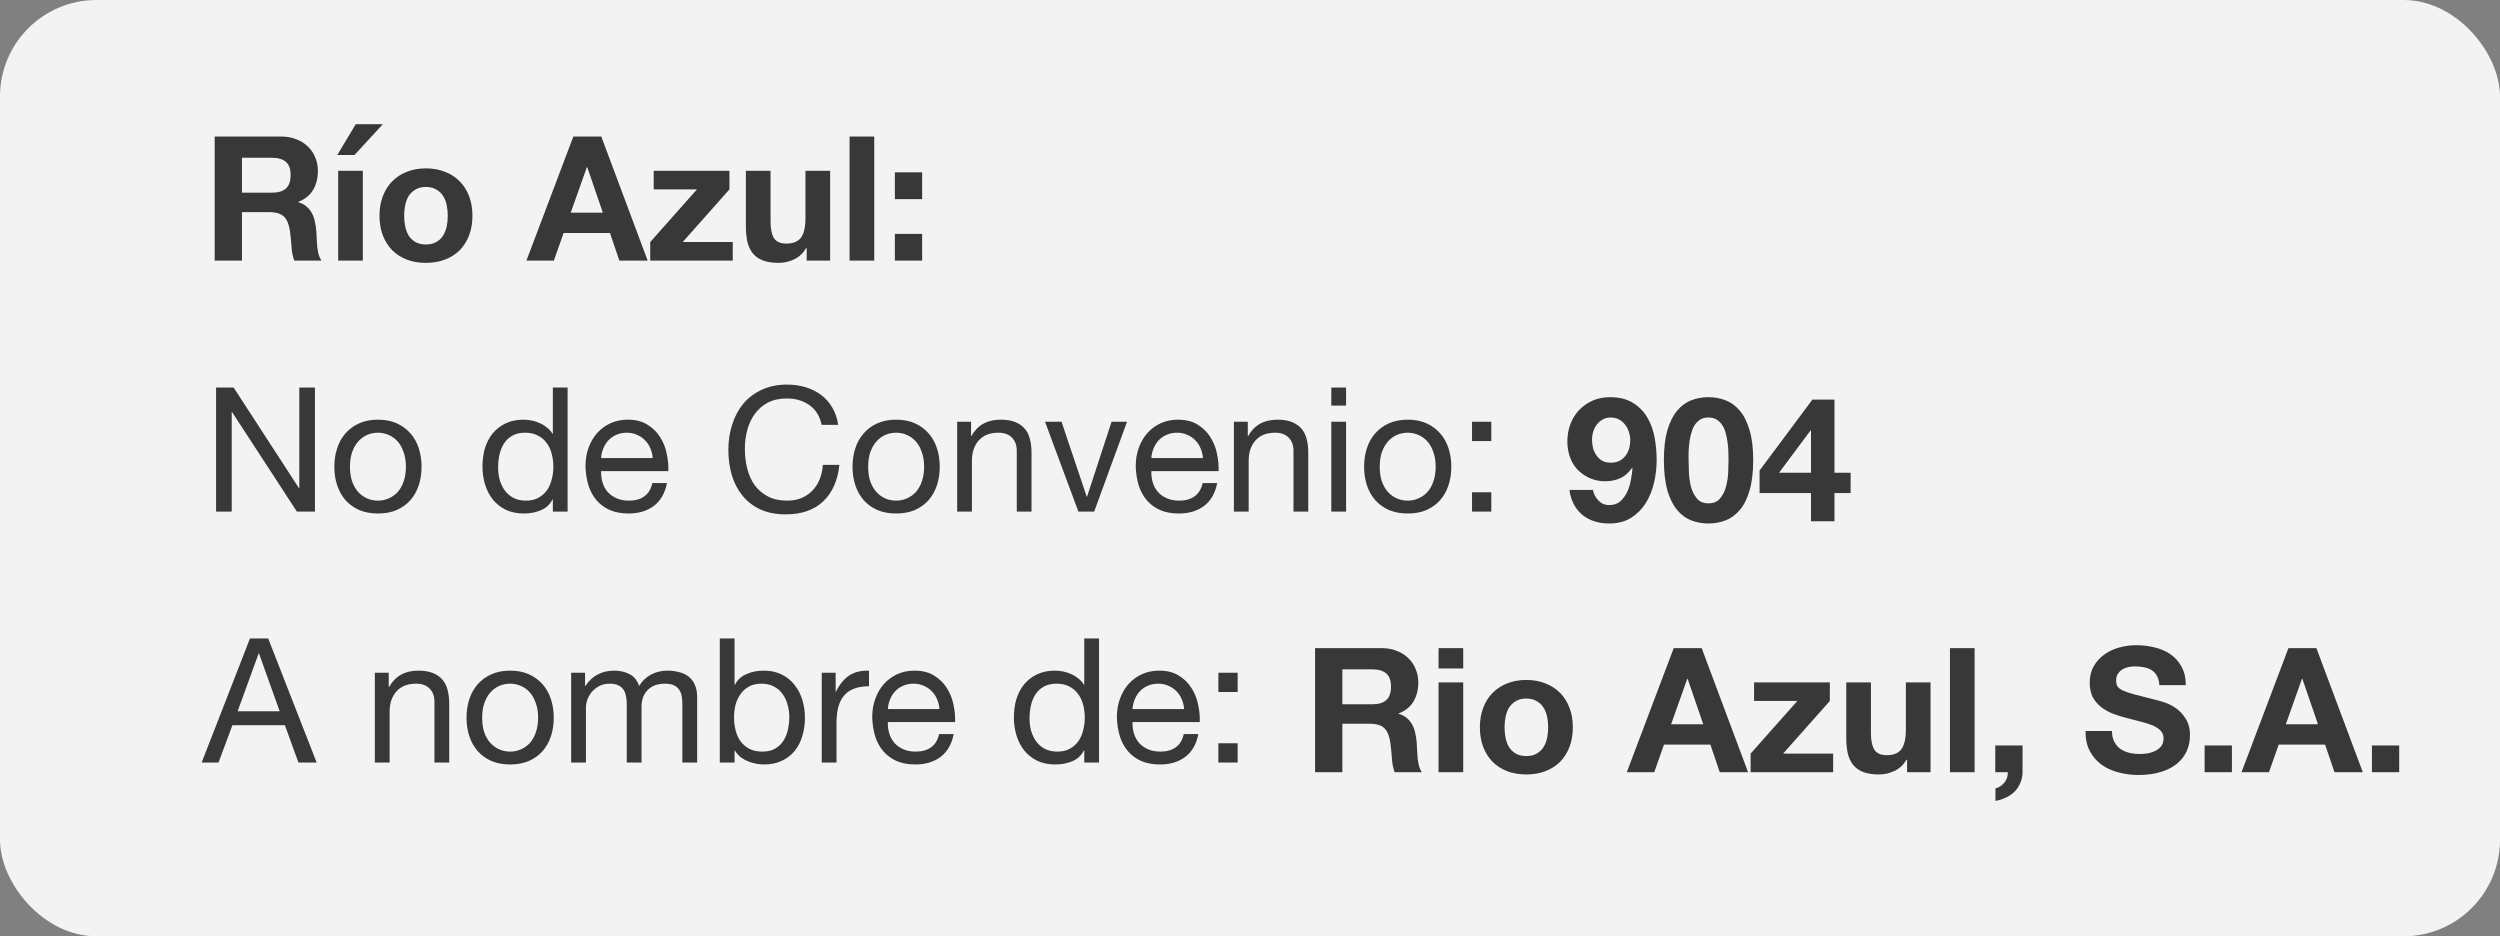
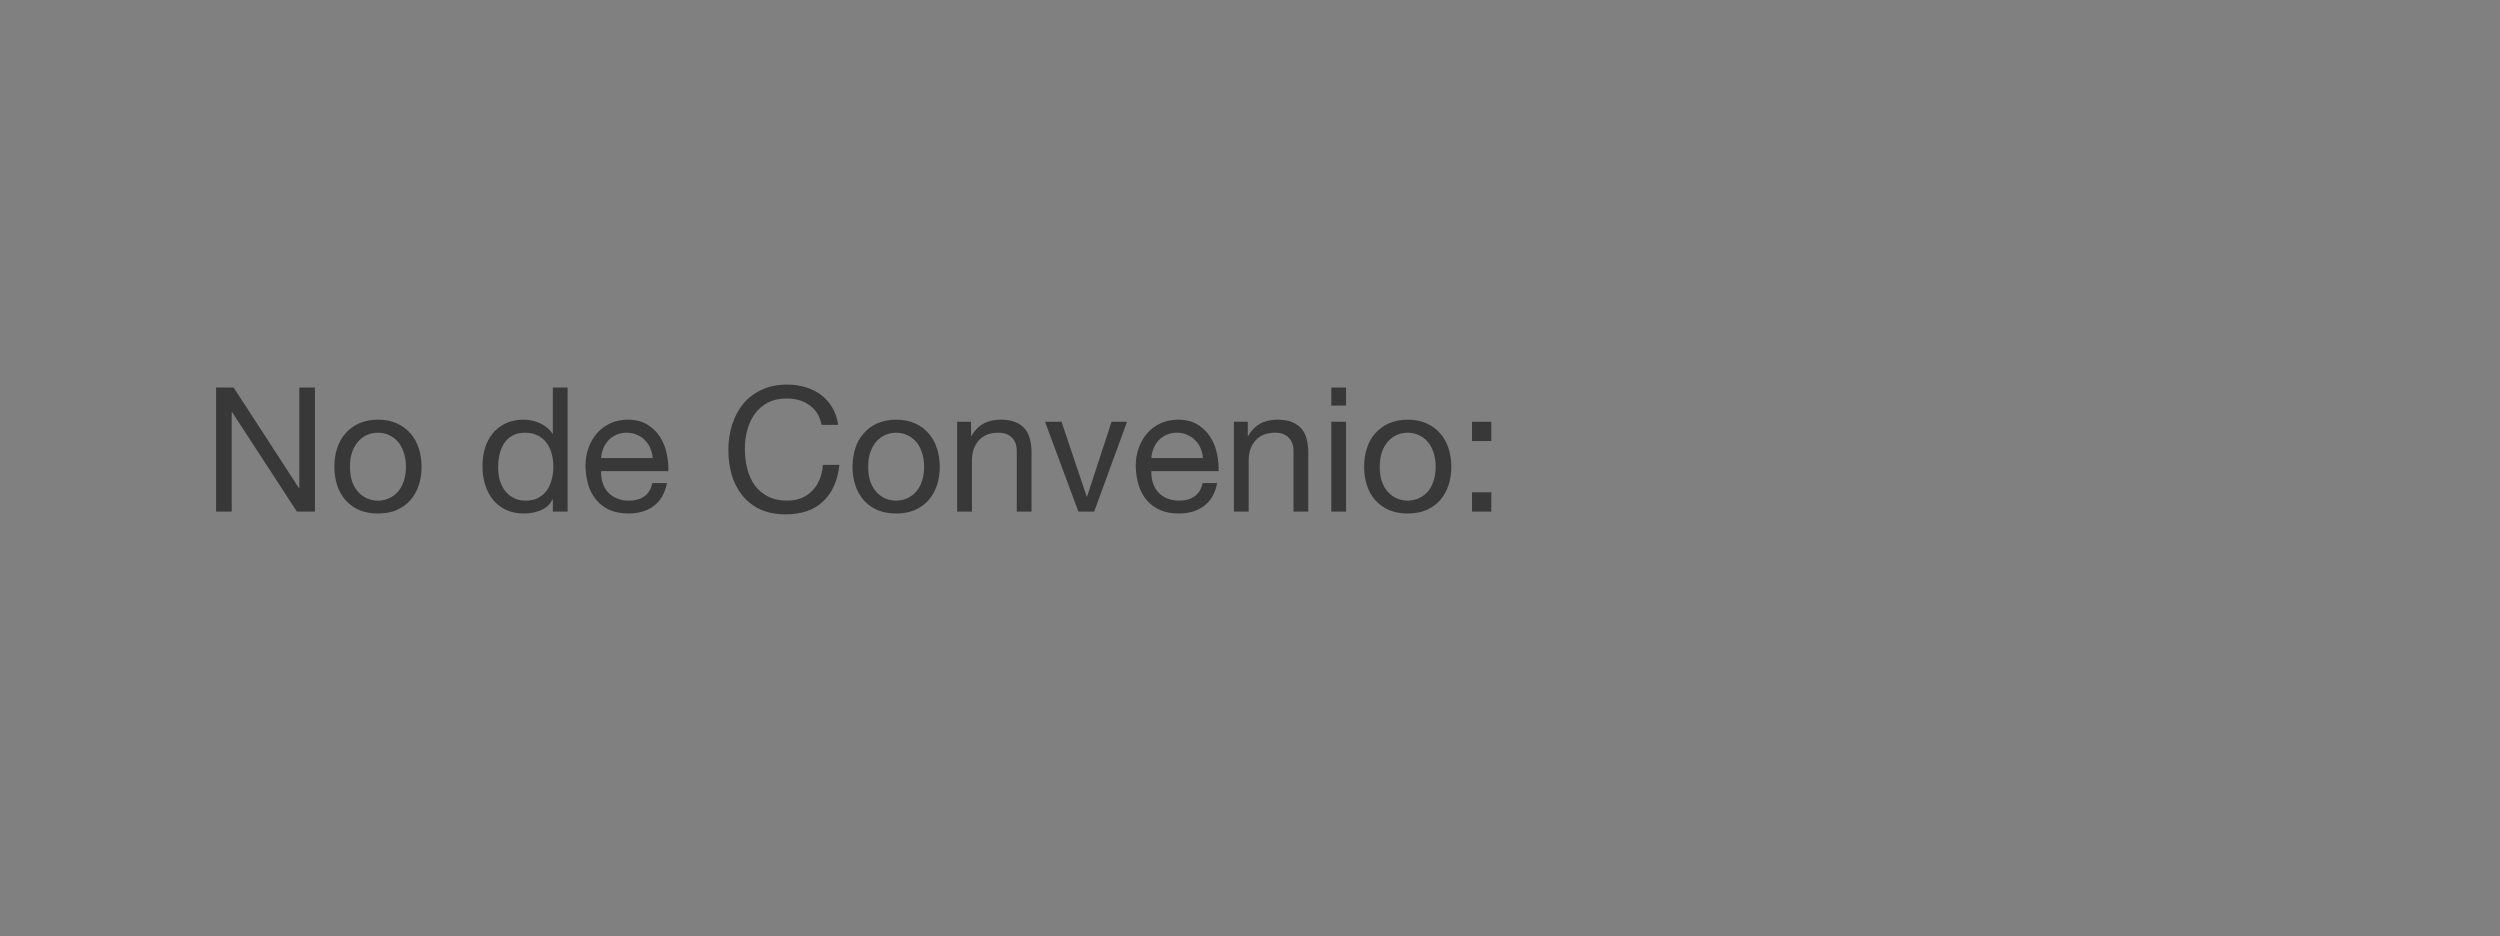
<svg xmlns="http://www.w3.org/2000/svg" width="259" height="97" viewBox="0 0 259 97" fill="none">
  <rect x="0" y="0" width="259" height="97" fill="#808080" stroke="none" />
-   <rect width="259" height="97" rx="10" fill="#F3F3F3" />
-   <path d="M25.068 19.962V16.344H28.164C28.812 16.344 29.298 16.488 29.622 16.776C29.946 17.052 30.108 17.502 30.108 18.126C30.108 18.774 29.946 19.242 29.622 19.53C29.298 19.818 28.812 19.962 28.164 19.962H25.068ZM22.242 14.148V27H25.068V21.978H27.894C28.602 21.978 29.112 22.134 29.424 22.446C29.736 22.758 29.94 23.25 30.036 23.922C30.108 24.438 30.162 24.978 30.198 25.542C30.234 26.106 30.33 26.592 30.486 27H33.312C33.18 26.82 33.078 26.604 33.006 26.352C32.946 26.088 32.898 25.812 32.862 25.524C32.838 25.236 32.82 24.954 32.808 24.678C32.796 24.402 32.784 24.162 32.772 23.958C32.748 23.634 32.7 23.31 32.628 22.986C32.568 22.662 32.466 22.368 32.322 22.104C32.178 21.828 31.992 21.594 31.764 21.402C31.536 21.198 31.248 21.048 30.9 20.952V20.916C31.62 20.628 32.136 20.208 32.448 19.656C32.772 19.104 32.934 18.45 32.934 17.694C32.934 17.202 32.844 16.746 32.664 16.326C32.496 15.894 32.244 15.516 31.908 15.192C31.584 14.868 31.188 14.616 30.72 14.436C30.264 14.244 29.748 14.148 29.172 14.148H22.242ZM35.034 17.694V27H37.59V17.694H35.034ZM39.66 12.87L36.726 16.056H34.944L36.852 12.87H39.66ZM41.871 22.356C41.871 21.984 41.907 21.618 41.979 21.258C42.051 20.898 42.171 20.58 42.339 20.304C42.519 20.028 42.753 19.806 43.041 19.638C43.329 19.458 43.689 19.368 44.121 19.368C44.553 19.368 44.913 19.458 45.201 19.638C45.501 19.806 45.735 20.028 45.903 20.304C46.083 20.58 46.209 20.898 46.281 21.258C46.353 21.618 46.389 21.984 46.389 22.356C46.389 22.728 46.353 23.094 46.281 23.454C46.209 23.802 46.083 24.12 45.903 24.408C45.735 24.684 45.501 24.906 45.201 25.074C44.913 25.242 44.553 25.326 44.121 25.326C43.689 25.326 43.329 25.242 43.041 25.074C42.753 24.906 42.519 24.684 42.339 24.408C42.171 24.12 42.051 23.802 41.979 23.454C41.907 23.094 41.871 22.728 41.871 22.356ZM39.315 22.356C39.315 23.1 39.429 23.772 39.657 24.372C39.885 24.972 40.209 25.488 40.629 25.92C41.049 26.34 41.553 26.664 42.141 26.892C42.729 27.12 43.389 27.234 44.121 27.234C44.853 27.234 45.513 27.12 46.101 26.892C46.701 26.664 47.211 26.34 47.631 25.92C48.051 25.488 48.375 24.972 48.603 24.372C48.831 23.772 48.945 23.1 48.945 22.356C48.945 21.612 48.831 20.94 48.603 20.34C48.375 19.728 48.051 19.212 47.631 18.792C47.211 18.36 46.701 18.03 46.101 17.802C45.513 17.562 44.853 17.442 44.121 17.442C43.389 17.442 42.729 17.562 42.141 17.802C41.553 18.03 41.049 18.36 40.629 18.792C40.209 19.212 39.885 19.728 39.657 20.34C39.429 20.94 39.315 21.612 39.315 22.356ZM59.127 22.032L60.8 17.316H60.837L62.456 22.032H59.127ZM59.397 14.148L54.536 27H57.38L58.389 24.138H63.194L64.166 27H67.1L62.294 14.148H59.397ZM67.363 25.074V27H75.913V25.074H70.729L75.571 19.62V17.694H67.723V19.62H72.205L67.363 25.074ZM86.003 27V17.694H83.447V22.572C83.447 23.52 83.291 24.204 82.979 24.624C82.667 25.032 82.163 25.236 81.467 25.236C80.855 25.236 80.429 25.05 80.189 24.678C79.949 24.294 79.829 23.718 79.829 22.95V17.694H77.273V23.418C77.273 23.994 77.321 24.522 77.417 25.002C77.525 25.47 77.705 25.872 77.957 26.208C78.209 26.532 78.551 26.784 78.983 26.964C79.427 27.144 79.991 27.234 80.675 27.234C81.215 27.234 81.743 27.114 82.259 26.874C82.775 26.634 83.195 26.244 83.519 25.704H83.573V27H86.003ZM88.015 14.148V27H90.571V14.148H88.015ZM95.535 20.628V17.856H92.709V20.628H95.535ZM92.709 24.228V27H95.535V24.228H92.709Z" fill="#393838" />
-   <path d="M166.86 47.934C166.536 47.934 166.248 47.868 165.996 47.736C165.756 47.592 165.558 47.412 165.402 47.196C165.246 46.968 165.126 46.716 165.042 46.44C164.97 46.152 164.934 45.858 164.934 45.558C164.934 45.27 164.976 44.988 165.06 44.712C165.144 44.436 165.27 44.19 165.438 43.974C165.606 43.758 165.81 43.584 166.05 43.452C166.29 43.32 166.56 43.254 166.86 43.254C167.184 43.254 167.472 43.32 167.724 43.452C167.976 43.584 168.186 43.764 168.354 43.992C168.534 44.208 168.666 44.46 168.75 44.748C168.846 45.024 168.894 45.306 168.894 45.594C168.894 45.906 168.852 46.206 168.768 46.494C168.684 46.77 168.558 47.016 168.39 47.232C168.222 47.448 168.012 47.622 167.76 47.754C167.508 47.874 167.208 47.934 166.86 47.934ZM165.024 50.76H162.594C162.666 51.312 162.816 51.804 163.044 52.236C163.272 52.668 163.566 53.034 163.926 53.334C164.286 53.634 164.7 53.856 165.168 54C165.636 54.156 166.14 54.234 166.68 54.234C167.58 54.234 168.342 54.042 168.966 53.658C169.59 53.262 170.1 52.752 170.496 52.128C170.892 51.492 171.18 50.784 171.36 50.004C171.54 49.224 171.63 48.444 171.63 47.664C171.63 46.872 171.558 46.086 171.414 45.306C171.27 44.526 171.012 43.83 170.64 43.218C170.268 42.594 169.77 42.096 169.146 41.724C168.534 41.34 167.748 41.148 166.788 41.148C166.128 41.148 165.528 41.268 164.988 41.508C164.448 41.748 163.98 42.078 163.584 42.498C163.2 42.906 162.9 43.392 162.684 43.956C162.48 44.508 162.378 45.108 162.378 45.756C162.378 46.26 162.456 46.758 162.612 47.25C162.768 47.742 163.014 48.18 163.35 48.564C163.71 48.96 164.148 49.278 164.664 49.518C165.18 49.746 165.708 49.86 166.248 49.86C166.86 49.86 167.4 49.752 167.868 49.536C168.336 49.32 168.744 48.96 169.092 48.456L169.128 48.492C169.104 48.84 169.05 49.236 168.966 49.68C168.894 50.124 168.768 50.544 168.588 50.94C168.408 51.324 168.168 51.654 167.868 51.93C167.568 52.194 167.184 52.326 166.716 52.326C166.272 52.326 165.9 52.17 165.6 51.858C165.3 51.546 165.108 51.18 165.024 50.76ZM174.936 47.646C174.936 47.43 174.936 47.172 174.936 46.872C174.948 46.56 174.972 46.242 175.008 45.918C175.044 45.594 175.104 45.276 175.188 44.964C175.272 44.64 175.386 44.352 175.53 44.1C175.686 43.848 175.878 43.644 176.106 43.488C176.346 43.332 176.64 43.254 176.988 43.254C177.336 43.254 177.63 43.332 177.87 43.488C178.11 43.644 178.308 43.848 178.464 44.1C178.62 44.352 178.734 44.64 178.806 44.964C178.89 45.276 178.95 45.594 178.986 45.918C179.034 46.242 179.058 46.56 179.058 46.872C179.07 47.172 179.076 47.43 179.076 47.646C179.076 48.006 179.064 48.444 179.04 48.96C179.016 49.464 178.938 49.956 178.806 50.436C178.686 50.904 178.482 51.306 178.194 51.642C177.918 51.978 177.516 52.146 176.988 52.146C176.472 52.146 176.076 51.978 175.8 51.642C175.524 51.306 175.32 50.904 175.188 50.436C175.068 49.956 174.996 49.464 174.972 48.96C174.948 48.444 174.936 48.006 174.936 47.646ZM172.38 47.646C172.38 48.906 172.5 49.962 172.74 50.814C172.992 51.654 173.328 52.326 173.748 52.83C174.168 53.334 174.654 53.694 175.206 53.91C175.77 54.126 176.364 54.234 176.988 54.234C177.624 54.234 178.218 54.126 178.77 53.91C179.334 53.694 179.826 53.334 180.246 52.83C180.678 52.326 181.014 51.654 181.254 50.814C181.506 49.962 181.632 48.906 181.632 47.646C181.632 46.422 181.506 45.396 181.254 44.568C181.014 43.728 180.678 43.056 180.246 42.552C179.826 42.048 179.334 41.688 178.77 41.472C178.218 41.256 177.624 41.148 176.988 41.148C176.364 41.148 175.77 41.256 175.206 41.472C174.654 41.688 174.168 42.048 173.748 42.552C173.328 43.056 172.992 43.728 172.74 44.568C172.5 45.396 172.38 46.422 172.38 47.646ZM187.62 44.604V48.978H184.308L187.566 44.604H187.62ZM187.62 51.084V54H190.05V51.084H191.724V48.978H190.05V41.4H187.764L182.292 48.744V51.084H187.62Z" fill="#393838" />
-   <path d="M139.068 72.962V69.344H142.164C142.812 69.344 143.298 69.488 143.622 69.776C143.946 70.052 144.108 70.502 144.108 71.126C144.108 71.774 143.946 72.242 143.622 72.53C143.298 72.818 142.812 72.962 142.164 72.962H139.068ZM136.242 67.148V80H139.068V74.978H141.894C142.602 74.978 143.112 75.134 143.424 75.446C143.736 75.758 143.94 76.25 144.036 76.922C144.108 77.438 144.162 77.978 144.198 78.542C144.234 79.106 144.33 79.592 144.486 80H147.312C147.18 79.82 147.078 79.604 147.006 79.352C146.946 79.088 146.898 78.812 146.862 78.524C146.838 78.236 146.82 77.954 146.808 77.678C146.796 77.402 146.784 77.162 146.772 76.958C146.748 76.634 146.7 76.31 146.628 75.986C146.568 75.662 146.466 75.368 146.322 75.104C146.178 74.828 145.992 74.594 145.764 74.402C145.536 74.198 145.248 74.048 144.9 73.952V73.916C145.62 73.628 146.136 73.208 146.448 72.656C146.772 72.104 146.934 71.45 146.934 70.694C146.934 70.202 146.844 69.746 146.664 69.326C146.496 68.894 146.244 68.516 145.908 68.192C145.584 67.868 145.188 67.616 144.72 67.436C144.264 67.244 143.748 67.148 143.172 67.148H136.242ZM151.59 69.254V67.148H149.034V69.254H151.59ZM149.034 70.694V80H151.59V70.694H149.034ZM155.871 75.356C155.871 74.984 155.907 74.618 155.979 74.258C156.051 73.898 156.171 73.58 156.339 73.304C156.519 73.028 156.753 72.806 157.041 72.638C157.329 72.458 157.689 72.368 158.121 72.368C158.553 72.368 158.913 72.458 159.201 72.638C159.501 72.806 159.735 73.028 159.903 73.304C160.083 73.58 160.209 73.898 160.281 74.258C160.353 74.618 160.389 74.984 160.389 75.356C160.389 75.728 160.353 76.094 160.281 76.454C160.209 76.802 160.083 77.12 159.903 77.408C159.735 77.684 159.501 77.906 159.201 78.074C158.913 78.242 158.553 78.326 158.121 78.326C157.689 78.326 157.329 78.242 157.041 78.074C156.753 77.906 156.519 77.684 156.339 77.408C156.171 77.12 156.051 76.802 155.979 76.454C155.907 76.094 155.871 75.728 155.871 75.356ZM153.315 75.356C153.315 76.1 153.429 76.772 153.657 77.372C153.885 77.972 154.209 78.488 154.629 78.92C155.049 79.34 155.553 79.664 156.141 79.892C156.729 80.12 157.389 80.234 158.121 80.234C158.853 80.234 159.513 80.12 160.101 79.892C160.701 79.664 161.211 79.34 161.631 78.92C162.051 78.488 162.375 77.972 162.603 77.372C162.831 76.772 162.945 76.1 162.945 75.356C162.945 74.612 162.831 73.94 162.603 73.34C162.375 72.728 162.051 72.212 161.631 71.792C161.211 71.36 160.701 71.03 160.101 70.802C159.513 70.562 158.853 70.442 158.121 70.442C157.389 70.442 156.729 70.562 156.141 70.802C155.553 71.03 155.049 71.36 154.629 71.792C154.209 72.212 153.885 72.728 153.657 73.34C153.429 73.94 153.315 74.612 153.315 75.356ZM173.127 75.032L174.801 70.316H174.837L176.457 75.032H173.127ZM173.397 67.148L168.537 80H171.381L172.389 77.138H177.195L178.167 80H181.101L176.295 67.148H173.397ZM181.363 78.074V80H189.913V78.074H184.729L189.571 72.62V70.694H181.723V72.62H186.205L181.363 78.074ZM200.003 80V70.694H197.447V75.572C197.447 76.52 197.291 77.204 196.979 77.624C196.667 78.032 196.163 78.236 195.467 78.236C194.855 78.236 194.429 78.05 194.189 77.678C193.949 77.294 193.829 76.718 193.829 75.95V70.694H191.273V76.418C191.273 76.994 191.321 77.522 191.417 78.002C191.525 78.47 191.705 78.872 191.957 79.208C192.209 79.532 192.551 79.784 192.983 79.964C193.427 80.144 193.991 80.234 194.675 80.234C195.215 80.234 195.743 80.114 196.259 79.874C196.775 79.634 197.195 79.244 197.519 78.704H197.573V80H200.003ZM202.015 67.148V80H204.571V67.148H202.015ZM206.709 77.228V80H208.005C208.017 80.192 207.993 80.378 207.933 80.558C207.873 80.75 207.783 80.918 207.663 81.062C207.543 81.218 207.399 81.35 207.231 81.458C207.075 81.566 206.907 81.638 206.727 81.674V82.97C207.111 82.91 207.471 82.796 207.807 82.628C208.155 82.472 208.455 82.268 208.707 82.016C208.959 81.764 209.157 81.464 209.301 81.116C209.457 80.78 209.535 80.408 209.535 80V77.228H206.709ZM218.799 75.734H216.063C216.051 76.526 216.195 77.21 216.495 77.786C216.795 78.362 217.197 78.836 217.701 79.208C218.217 79.58 218.805 79.85 219.465 80.018C220.137 80.198 220.827 80.288 221.535 80.288C222.411 80.288 223.179 80.186 223.839 79.982C224.511 79.778 225.069 79.496 225.513 79.136C225.969 78.764 226.311 78.326 226.539 77.822C226.767 77.318 226.881 76.772 226.881 76.184C226.881 75.464 226.725 74.876 226.413 74.42C226.113 73.952 225.753 73.58 225.333 73.304C224.913 73.028 224.487 72.83 224.055 72.71C223.635 72.578 223.305 72.488 223.065 72.44C222.261 72.236 221.607 72.068 221.103 71.936C220.611 71.804 220.221 71.672 219.933 71.54C219.657 71.408 219.471 71.264 219.375 71.108C219.279 70.952 219.231 70.748 219.231 70.496C219.231 70.22 219.291 69.992 219.411 69.812C219.531 69.632 219.681 69.482 219.861 69.362C220.053 69.242 220.263 69.158 220.491 69.11C220.719 69.062 220.947 69.038 221.175 69.038C221.523 69.038 221.841 69.068 222.129 69.128C222.429 69.188 222.693 69.29 222.921 69.434C223.149 69.578 223.329 69.776 223.461 70.028C223.605 70.28 223.689 70.598 223.713 70.982H226.449C226.449 70.238 226.305 69.608 226.017 69.092C225.741 68.564 225.363 68.132 224.883 67.796C224.403 67.46 223.851 67.22 223.227 67.076C222.615 66.92 221.973 66.842 221.301 66.842C220.725 66.842 220.149 66.92 219.573 67.076C218.997 67.232 218.481 67.472 218.025 67.796C217.569 68.12 217.197 68.528 216.909 69.02C216.633 69.5 216.495 70.07 216.495 70.73C216.495 71.318 216.603 71.822 216.819 72.242C217.047 72.65 217.341 72.992 217.701 73.268C218.061 73.544 218.469 73.772 218.925 73.952C219.381 74.12 219.849 74.264 220.329 74.384C220.797 74.516 221.259 74.636 221.715 74.744C222.171 74.852 222.579 74.978 222.939 75.122C223.299 75.266 223.587 75.446 223.803 75.662C224.031 75.878 224.145 76.16 224.145 76.508C224.145 76.832 224.061 77.102 223.893 77.318C223.725 77.522 223.515 77.684 223.263 77.804C223.011 77.924 222.741 78.008 222.453 78.056C222.165 78.092 221.895 78.11 221.643 78.11C221.271 78.11 220.911 78.068 220.563 77.984C220.215 77.888 219.909 77.75 219.645 77.57C219.393 77.378 219.189 77.132 219.033 76.832C218.877 76.532 218.799 76.166 218.799 75.734ZM228.4 77.228V80H231.226V77.228H228.4ZM236.812 75.032L238.486 70.316H238.522L240.142 75.032H236.812ZM237.082 67.148L232.222 80H235.066L236.074 77.138H240.88L241.852 80H244.786L239.98 67.148H237.082ZM245.732 77.228V80H248.558V77.228H245.732Z" fill="#393838" />
  <path d="M22.386 40.148V53H24.006V42.686H24.042L30.756 53H32.628V40.148H31.008V50.57H30.972L24.204 40.148H22.386ZM36.258 48.356C36.258 47.792 36.33 47.294 36.474 46.862C36.63 46.418 36.84 46.046 37.104 45.746C37.368 45.446 37.674 45.218 38.022 45.062C38.382 44.906 38.76 44.828 39.156 44.828C39.552 44.828 39.924 44.906 40.272 45.062C40.632 45.218 40.944 45.446 41.208 45.746C41.472 46.046 41.676 46.418 41.82 46.862C41.976 47.294 42.054 47.792 42.054 48.356C42.054 48.92 41.976 49.424 41.82 49.868C41.676 50.3 41.472 50.666 41.208 50.966C40.944 51.254 40.632 51.476 40.272 51.632C39.924 51.788 39.552 51.866 39.156 51.866C38.76 51.866 38.382 51.788 38.022 51.632C37.674 51.476 37.368 51.254 37.104 50.966C36.84 50.666 36.63 50.3 36.474 49.868C36.33 49.424 36.258 48.92 36.258 48.356ZM34.638 48.356C34.638 49.04 34.734 49.676 34.926 50.264C35.118 50.852 35.406 51.368 35.79 51.812C36.174 52.244 36.648 52.586 37.212 52.838C37.776 53.078 38.424 53.198 39.156 53.198C39.9 53.198 40.548 53.078 41.1 52.838C41.664 52.586 42.138 52.244 42.522 51.812C42.906 51.368 43.194 50.852 43.386 50.264C43.578 49.676 43.674 49.04 43.674 48.356C43.674 47.672 43.578 47.036 43.386 46.448C43.194 45.848 42.906 45.332 42.522 44.9C42.138 44.456 41.664 44.108 41.1 43.856C40.548 43.604 39.9 43.478 39.156 43.478C38.424 43.478 37.776 43.604 37.212 43.856C36.648 44.108 36.174 44.456 35.79 44.9C35.406 45.332 35.118 45.848 34.926 46.448C34.734 47.036 34.638 47.672 34.638 48.356ZM51.604 48.428C51.604 47.972 51.652 47.528 51.748 47.096C51.844 46.664 52 46.28 52.216 45.944C52.432 45.608 52.72 45.338 53.08 45.134C53.44 44.93 53.878 44.828 54.394 44.828C54.922 44.828 55.372 44.93 55.744 45.134C56.116 45.326 56.416 45.584 56.644 45.908C56.884 46.232 57.058 46.61 57.166 47.042C57.274 47.462 57.328 47.9 57.328 48.356C57.328 48.788 57.274 49.214 57.166 49.634C57.07 50.054 56.908 50.432 56.68 50.768C56.452 51.092 56.158 51.356 55.798 51.56C55.438 51.764 55 51.866 54.484 51.866C53.992 51.866 53.56 51.77 53.188 51.578C52.828 51.386 52.528 51.128 52.288 50.804C52.06 50.48 51.886 50.114 51.766 49.706C51.658 49.286 51.604 48.86 51.604 48.428ZM58.804 53V40.148H57.274V44.936H57.238C57.07 44.66 56.86 44.432 56.608 44.252C56.368 44.06 56.11 43.91 55.834 43.802C55.558 43.682 55.282 43.598 55.006 43.55C54.73 43.502 54.472 43.478 54.232 43.478C53.524 43.478 52.9 43.61 52.36 43.874C51.832 44.126 51.388 44.474 51.028 44.918C50.68 45.35 50.416 45.86 50.236 46.448C50.068 47.036 49.984 47.66 49.984 48.32C49.984 48.98 50.074 49.604 50.254 50.192C50.434 50.78 50.698 51.296 51.046 51.74C51.406 52.184 51.85 52.538 52.378 52.802C52.918 53.066 53.548 53.198 54.268 53.198C54.916 53.198 55.51 53.084 56.05 52.856C56.59 52.628 56.986 52.256 57.238 51.74H57.274V53H58.804ZM67.62 47.456H62.274C62.298 47.096 62.376 46.76 62.508 46.448C62.64 46.124 62.82 45.842 63.048 45.602C63.276 45.362 63.546 45.176 63.858 45.044C64.182 44.9 64.542 44.828 64.938 44.828C65.322 44.828 65.67 44.9 65.982 45.044C66.306 45.176 66.582 45.362 66.81 45.602C67.05 45.83 67.236 46.106 67.368 46.43C67.512 46.754 67.596 47.096 67.62 47.456ZM69.096 50.048H67.584C67.452 50.66 67.176 51.116 66.756 51.416C66.348 51.716 65.82 51.866 65.172 51.866C64.668 51.866 64.23 51.782 63.858 51.614C63.486 51.446 63.18 51.224 62.94 50.948C62.7 50.66 62.526 50.336 62.418 49.976C62.31 49.604 62.262 49.214 62.274 48.806H69.24C69.264 48.242 69.21 47.648 69.078 47.024C68.958 46.4 68.73 45.824 68.394 45.296C68.07 44.768 67.632 44.336 67.08 44C66.54 43.652 65.856 43.478 65.028 43.478C64.392 43.478 63.804 43.598 63.264 43.838C62.736 44.078 62.274 44.414 61.878 44.846C61.494 45.278 61.194 45.788 60.978 46.376C60.762 46.964 60.654 47.612 60.654 48.32C60.678 49.028 60.78 49.682 60.96 50.282C61.152 50.882 61.434 51.398 61.806 51.83C62.178 52.262 62.634 52.598 63.174 52.838C63.726 53.078 64.374 53.198 65.118 53.198C66.174 53.198 67.05 52.934 67.746 52.406C68.442 51.878 68.892 51.092 69.096 50.048ZM85.124 44.018H86.834C86.738 43.334 86.534 42.734 86.222 42.218C85.91 41.69 85.52 41.252 85.052 40.904C84.584 40.556 84.05 40.292 83.45 40.112C82.85 39.932 82.214 39.842 81.542 39.842C80.558 39.842 79.682 40.022 78.914 40.382C78.158 40.73 77.522 41.21 77.006 41.822C76.502 42.434 76.118 43.154 75.854 43.982C75.59 44.798 75.458 45.674 75.458 46.61C75.458 47.546 75.578 48.422 75.818 49.238C76.07 50.054 76.442 50.762 76.934 51.362C77.426 51.962 78.044 52.436 78.788 52.784C79.532 53.12 80.402 53.288 81.398 53.288C83.042 53.288 84.338 52.838 85.286 51.938C86.234 51.038 86.792 49.778 86.96 48.158H85.25C85.214 48.686 85.106 49.178 84.926 49.634C84.746 50.09 84.494 50.486 84.17 50.822C83.858 51.146 83.48 51.404 83.036 51.596C82.604 51.776 82.106 51.866 81.542 51.866C80.774 51.866 80.114 51.722 79.562 51.434C79.01 51.146 78.554 50.762 78.194 50.282C77.846 49.79 77.588 49.22 77.42 48.572C77.252 47.912 77.168 47.216 77.168 46.484C77.168 45.812 77.252 45.164 77.42 44.54C77.588 43.916 77.846 43.364 78.194 42.884C78.554 42.392 79.004 42.002 79.544 41.714C80.096 41.426 80.756 41.282 81.524 41.282C82.424 41.282 83.198 41.51 83.846 41.966C84.506 42.422 84.932 43.106 85.124 44.018ZM89.942 48.356C89.942 47.792 90.014 47.294 90.158 46.862C90.314 46.418 90.524 46.046 90.788 45.746C91.052 45.446 91.358 45.218 91.706 45.062C92.066 44.906 92.444 44.828 92.84 44.828C93.236 44.828 93.608 44.906 93.956 45.062C94.316 45.218 94.628 45.446 94.892 45.746C95.156 46.046 95.36 46.418 95.504 46.862C95.66 47.294 95.738 47.792 95.738 48.356C95.738 48.92 95.66 49.424 95.504 49.868C95.36 50.3 95.156 50.666 94.892 50.966C94.628 51.254 94.316 51.476 93.956 51.632C93.608 51.788 93.236 51.866 92.84 51.866C92.444 51.866 92.066 51.788 91.706 51.632C91.358 51.476 91.052 51.254 90.788 50.966C90.524 50.666 90.314 50.3 90.158 49.868C90.014 49.424 89.942 48.92 89.942 48.356ZM88.322 48.356C88.322 49.04 88.418 49.676 88.61 50.264C88.802 50.852 89.09 51.368 89.474 51.812C89.858 52.244 90.332 52.586 90.896 52.838C91.46 53.078 92.108 53.198 92.84 53.198C93.584 53.198 94.232 53.078 94.784 52.838C95.348 52.586 95.822 52.244 96.206 51.812C96.59 51.368 96.878 50.852 97.07 50.264C97.262 49.676 97.358 49.04 97.358 48.356C97.358 47.672 97.262 47.036 97.07 46.448C96.878 45.848 96.59 45.332 96.206 44.9C95.822 44.456 95.348 44.108 94.784 43.856C94.232 43.604 93.584 43.478 92.84 43.478C92.108 43.478 91.46 43.604 90.896 43.856C90.332 44.108 89.858 44.456 89.474 44.9C89.09 45.332 88.802 45.848 88.61 46.448C88.418 47.036 88.322 47.672 88.322 48.356ZM99.162 43.694V53H100.692V47.744C100.692 47.324 100.746 46.94 100.854 46.592C100.974 46.232 101.148 45.92 101.376 45.656C101.604 45.392 101.886 45.188 102.222 45.044C102.57 44.9 102.978 44.828 103.446 44.828C104.034 44.828 104.496 44.996 104.832 45.332C105.168 45.668 105.336 46.124 105.336 46.7V53H106.866V46.88C106.866 46.376 106.812 45.92 106.704 45.512C106.608 45.092 106.434 44.732 106.182 44.432C105.93 44.132 105.6 43.898 105.192 43.73C104.784 43.562 104.274 43.478 103.662 43.478C102.282 43.478 101.274 44.042 100.638 45.17H100.602V43.694H99.162ZM113.358 53L116.76 43.694H115.158L112.62 51.452H112.584L109.974 43.694H108.264L111.72 53H113.358ZM124.626 47.456H119.28C119.304 47.096 119.382 46.76 119.514 46.448C119.646 46.124 119.826 45.842 120.054 45.602C120.282 45.362 120.552 45.176 120.864 45.044C121.188 44.9 121.548 44.828 121.944 44.828C122.328 44.828 122.676 44.9 122.988 45.044C123.312 45.176 123.588 45.362 123.816 45.602C124.056 45.83 124.242 46.106 124.374 46.43C124.518 46.754 124.602 47.096 124.626 47.456ZM126.102 50.048H124.59C124.458 50.66 124.182 51.116 123.762 51.416C123.354 51.716 122.826 51.866 122.178 51.866C121.674 51.866 121.236 51.782 120.864 51.614C120.492 51.446 120.186 51.224 119.946 50.948C119.706 50.66 119.532 50.336 119.424 49.976C119.316 49.604 119.268 49.214 119.28 48.806H126.246C126.27 48.242 126.216 47.648 126.084 47.024C125.964 46.4 125.736 45.824 125.4 45.296C125.076 44.768 124.638 44.336 124.086 44C123.546 43.652 122.862 43.478 122.034 43.478C121.398 43.478 120.81 43.598 120.27 43.838C119.742 44.078 119.28 44.414 118.884 44.846C118.5 45.278 118.2 45.788 117.984 46.376C117.768 46.964 117.66 47.612 117.66 48.32C117.684 49.028 117.786 49.682 117.966 50.282C118.158 50.882 118.44 51.398 118.812 51.83C119.184 52.262 119.64 52.598 120.18 52.838C120.732 53.078 121.38 53.198 122.124 53.198C123.18 53.198 124.056 52.934 124.752 52.406C125.448 51.878 125.898 51.092 126.102 50.048ZM127.832 43.694V53H129.362V47.744C129.362 47.324 129.416 46.94 129.524 46.592C129.644 46.232 129.818 45.92 130.046 45.656C130.274 45.392 130.556 45.188 130.892 45.044C131.24 44.9 131.648 44.828 132.116 44.828C132.704 44.828 133.166 44.996 133.502 45.332C133.838 45.668 134.006 46.124 134.006 46.7V53H135.536V46.88C135.536 46.376 135.482 45.92 135.374 45.512C135.278 45.092 135.104 44.732 134.852 44.432C134.6 44.132 134.27 43.898 133.862 43.73C133.454 43.562 132.944 43.478 132.332 43.478C130.952 43.478 129.944 44.042 129.308 45.17H129.272V43.694H127.832ZM139.454 42.02V40.148H137.924V42.02H139.454ZM137.924 43.694V53H139.454V43.694H137.924ZM142.94 48.356C142.94 47.792 143.012 47.294 143.156 46.862C143.312 46.418 143.522 46.046 143.786 45.746C144.05 45.446 144.356 45.218 144.704 45.062C145.064 44.906 145.442 44.828 145.838 44.828C146.234 44.828 146.606 44.906 146.954 45.062C147.314 45.218 147.626 45.446 147.89 45.746C148.154 46.046 148.358 46.418 148.502 46.862C148.658 47.294 148.736 47.792 148.736 48.356C148.736 48.92 148.658 49.424 148.502 49.868C148.358 50.3 148.154 50.666 147.89 50.966C147.626 51.254 147.314 51.476 146.954 51.632C146.606 51.788 146.234 51.866 145.838 51.866C145.442 51.866 145.064 51.788 144.704 51.632C144.356 51.476 144.05 51.254 143.786 50.966C143.522 50.666 143.312 50.3 143.156 49.868C143.012 49.424 142.94 48.92 142.94 48.356ZM141.32 48.356C141.32 49.04 141.416 49.676 141.608 50.264C141.8 50.852 142.088 51.368 142.472 51.812C142.856 52.244 143.33 52.586 143.894 52.838C144.458 53.078 145.106 53.198 145.838 53.198C146.582 53.198 147.23 53.078 147.782 52.838C148.346 52.586 148.82 52.244 149.204 51.812C149.588 51.368 149.876 50.852 150.068 50.264C150.26 49.676 150.356 49.04 150.356 48.356C150.356 47.672 150.26 47.036 150.068 46.448C149.876 45.848 149.588 45.332 149.204 44.9C148.82 44.456 148.346 44.108 147.782 43.856C147.23 43.604 146.582 43.478 145.838 43.478C145.106 43.478 144.458 43.604 143.894 43.856C143.33 44.108 142.856 44.456 142.472 44.9C142.088 45.332 141.8 45.848 141.608 46.448C141.416 47.036 141.32 47.672 141.32 48.356ZM154.5 45.692V43.694H152.502V45.692H154.5ZM152.502 51.002V53H154.5V51.002H152.502Z" fill="#393838" />
-   <path d="M24.618 73.69L26.796 67.696H26.832L28.974 73.69H24.618ZM25.896 66.148L20.892 79H22.638L24.078 75.13H29.514L30.918 79H32.808L27.786 66.148H25.896ZM38.834 69.694V79H40.364V73.744C40.364 73.324 40.418 72.94 40.526 72.592C40.646 72.232 40.82 71.92 41.048 71.656C41.276 71.392 41.558 71.188 41.894 71.044C42.242 70.9 42.65 70.828 43.118 70.828C43.706 70.828 44.168 70.996 44.504 71.332C44.84 71.668 45.008 72.124 45.008 72.7V79H46.538V72.88C46.538 72.376 46.484 71.92 46.376 71.512C46.28 71.092 46.106 70.732 45.854 70.432C45.602 70.132 45.272 69.898 44.864 69.73C44.456 69.562 43.946 69.478 43.334 69.478C41.954 69.478 40.946 70.042 40.31 71.17H40.274V69.694H38.834ZM49.952 74.356C49.952 73.792 50.024 73.294 50.168 72.862C50.324 72.418 50.534 72.046 50.798 71.746C51.062 71.446 51.368 71.218 51.716 71.062C52.076 70.906 52.454 70.828 52.85 70.828C53.246 70.828 53.618 70.906 53.966 71.062C54.326 71.218 54.638 71.446 54.902 71.746C55.166 72.046 55.37 72.418 55.514 72.862C55.67 73.294 55.748 73.792 55.748 74.356C55.748 74.92 55.67 75.424 55.514 75.868C55.37 76.3 55.166 76.666 54.902 76.966C54.638 77.254 54.326 77.476 53.966 77.632C53.618 77.788 53.246 77.866 52.85 77.866C52.454 77.866 52.076 77.788 51.716 77.632C51.368 77.476 51.062 77.254 50.798 76.966C50.534 76.666 50.324 76.3 50.168 75.868C50.024 75.424 49.952 74.92 49.952 74.356ZM48.332 74.356C48.332 75.04 48.428 75.676 48.62 76.264C48.812 76.852 49.1 77.368 49.484 77.812C49.868 78.244 50.342 78.586 50.906 78.838C51.47 79.078 52.118 79.198 52.85 79.198C53.594 79.198 54.242 79.078 54.794 78.838C55.358 78.586 55.832 78.244 56.216 77.812C56.6 77.368 56.888 76.852 57.08 76.264C57.272 75.676 57.368 75.04 57.368 74.356C57.368 73.672 57.272 73.036 57.08 72.448C56.888 71.848 56.6 71.332 56.216 70.9C55.832 70.456 55.358 70.108 54.794 69.856C54.242 69.604 53.594 69.478 52.85 69.478C52.118 69.478 51.47 69.604 50.906 69.856C50.342 70.108 49.868 70.456 49.484 70.9C49.1 71.332 48.812 71.848 48.62 72.448C48.428 73.036 48.332 73.672 48.332 74.356ZM59.172 69.694V79H60.702V73.204C60.702 73.024 60.743 72.802 60.828 72.538C60.923 72.262 61.068 71.998 61.26 71.746C61.464 71.494 61.721 71.278 62.033 71.098C62.358 70.918 62.742 70.828 63.185 70.828C63.533 70.828 63.816 70.882 64.031 70.99C64.26 71.086 64.439 71.23 64.572 71.422C64.704 71.602 64.793 71.818 64.841 72.07C64.901 72.322 64.931 72.598 64.931 72.898V79H66.462V73.204C66.462 72.484 66.677 71.908 67.109 71.476C67.541 71.044 68.135 70.828 68.891 70.828C69.263 70.828 69.564 70.882 69.791 70.99C70.031 71.098 70.218 71.248 70.35 71.44C70.481 71.62 70.572 71.836 70.62 72.088C70.668 72.34 70.692 72.61 70.692 72.898V79H72.222V72.178C72.222 71.698 72.144 71.29 71.987 70.954C71.844 70.606 71.633 70.324 71.358 70.108C71.094 69.892 70.769 69.736 70.385 69.64C70.013 69.532 69.594 69.478 69.126 69.478C68.513 69.478 67.95 69.616 67.433 69.892C66.93 70.168 66.522 70.558 66.21 71.062C66.017 70.486 65.688 70.078 65.219 69.838C64.751 69.598 64.23 69.478 63.654 69.478C62.346 69.478 61.343 70.006 60.648 71.062H60.611V69.694H59.172ZM74.571 66.148V79H76.101V77.758H76.137C76.305 78.034 76.509 78.268 76.749 78.46C77.001 78.64 77.265 78.784 77.541 78.892C77.817 79 78.093 79.078 78.369 79.126C78.657 79.174 78.915 79.198 79.143 79.198C79.851 79.198 80.469 79.072 80.997 78.82C81.537 78.568 81.981 78.226 82.329 77.794C82.689 77.35 82.953 76.834 83.121 76.246C83.301 75.658 83.391 75.034 83.391 74.374C83.391 73.714 83.301 73.09 83.121 72.502C82.941 71.914 82.671 71.398 82.311 70.954C81.963 70.498 81.519 70.138 80.979 69.874C80.451 69.61 79.827 69.478 79.107 69.478C78.459 69.478 77.865 69.598 77.325 69.838C76.785 70.066 76.389 70.438 76.137 70.954H76.101V66.148H74.571ZM81.771 74.266C81.771 74.722 81.723 75.166 81.627 75.598C81.531 76.03 81.375 76.414 81.159 76.75C80.943 77.086 80.655 77.356 80.295 77.56C79.947 77.764 79.509 77.866 78.981 77.866C78.453 77.866 78.003 77.77 77.631 77.578C77.259 77.374 76.953 77.11 76.713 76.786C76.485 76.462 76.317 76.09 76.209 75.67C76.101 75.238 76.047 74.794 76.047 74.338C76.047 73.906 76.095 73.48 76.191 73.06C76.299 72.64 76.467 72.268 76.695 71.944C76.923 71.608 77.217 71.338 77.577 71.134C77.937 70.93 78.375 70.828 78.891 70.828C79.383 70.828 79.809 70.924 80.169 71.116C80.541 71.308 80.841 71.566 81.069 71.89C81.309 72.214 81.483 72.586 81.591 73.006C81.711 73.414 81.771 73.834 81.771 74.266ZM85.133 69.694V79H86.663V74.86C86.663 74.26 86.723 73.732 86.843 73.276C86.963 72.808 87.155 72.412 87.419 72.088C87.683 71.764 88.031 71.518 88.463 71.35C88.895 71.182 89.417 71.098 90.029 71.098V69.478C89.201 69.454 88.517 69.622 87.977 69.982C87.437 70.342 86.981 70.9 86.609 71.656H86.573V69.694H85.133ZM97.327 73.456H91.981C92.005 73.096 92.083 72.76 92.215 72.448C92.347 72.124 92.527 71.842 92.755 71.602C92.983 71.362 93.253 71.176 93.565 71.044C93.889 70.9 94.249 70.828 94.645 70.828C95.029 70.828 95.377 70.9 95.689 71.044C96.013 71.176 96.289 71.362 96.517 71.602C96.757 71.83 96.943 72.106 97.075 72.43C97.219 72.754 97.303 73.096 97.327 73.456ZM98.803 76.048H97.291C97.159 76.66 96.883 77.116 96.463 77.416C96.055 77.716 95.527 77.866 94.879 77.866C94.375 77.866 93.937 77.782 93.565 77.614C93.193 77.446 92.887 77.224 92.647 76.948C92.407 76.66 92.233 76.336 92.125 75.976C92.017 75.604 91.969 75.214 91.981 74.806H98.947C98.971 74.242 98.917 73.648 98.785 73.024C98.665 72.4 98.437 71.824 98.101 71.296C97.777 70.768 97.339 70.336 96.787 70C96.247 69.652 95.563 69.478 94.735 69.478C94.099 69.478 93.511 69.598 92.971 69.838C92.443 70.078 91.981 70.414 91.585 70.846C91.201 71.278 90.901 71.788 90.685 72.376C90.469 72.964 90.361 73.612 90.361 74.32C90.385 75.028 90.487 75.682 90.667 76.282C90.859 76.882 91.141 77.398 91.513 77.83C91.885 78.262 92.341 78.598 92.881 78.838C93.433 79.078 94.081 79.198 94.825 79.198C95.881 79.198 96.757 78.934 97.453 78.406C98.149 77.878 98.599 77.092 98.803 76.048ZM106.659 74.428C106.659 73.972 106.707 73.528 106.803 73.096C106.899 72.664 107.055 72.28 107.271 71.944C107.487 71.608 107.775 71.338 108.135 71.134C108.495 70.93 108.933 70.828 109.449 70.828C109.977 70.828 110.427 70.93 110.799 71.134C111.171 71.326 111.471 71.584 111.699 71.908C111.939 72.232 112.113 72.61 112.221 73.042C112.329 73.462 112.383 73.9 112.383 74.356C112.383 74.788 112.329 75.214 112.221 75.634C112.125 76.054 111.963 76.432 111.735 76.768C111.507 77.092 111.213 77.356 110.853 77.56C110.493 77.764 110.055 77.866 109.539 77.866C109.047 77.866 108.615 77.77 108.243 77.578C107.883 77.386 107.583 77.128 107.343 76.804C107.115 76.48 106.941 76.114 106.821 75.706C106.713 75.286 106.659 74.86 106.659 74.428ZM113.859 79V66.148H112.329V70.936H112.293C112.125 70.66 111.915 70.432 111.663 70.252C111.423 70.06 111.165 69.91 110.889 69.802C110.613 69.682 110.337 69.598 110.061 69.55C109.785 69.502 109.527 69.478 109.287 69.478C108.579 69.478 107.955 69.61 107.415 69.874C106.887 70.126 106.443 70.474 106.083 70.918C105.735 71.35 105.471 71.86 105.291 72.448C105.123 73.036 105.039 73.66 105.039 74.32C105.039 74.98 105.129 75.604 105.309 76.192C105.489 76.78 105.753 77.296 106.101 77.74C106.461 78.184 106.905 78.538 107.433 78.802C107.973 79.066 108.603 79.198 109.323 79.198C109.971 79.198 110.565 79.084 111.105 78.856C111.645 78.628 112.041 78.256 112.293 77.74H112.329V79H113.859ZM122.675 73.456H117.329C117.353 73.096 117.431 72.76 117.563 72.448C117.695 72.124 117.875 71.842 118.103 71.602C118.331 71.362 118.601 71.176 118.913 71.044C119.237 70.9 119.597 70.828 119.993 70.828C120.377 70.828 120.725 70.9 121.037 71.044C121.361 71.176 121.637 71.362 121.865 71.602C122.105 71.83 122.291 72.106 122.423 72.43C122.567 72.754 122.651 73.096 122.675 73.456ZM124.151 76.048H122.639C122.507 76.66 122.231 77.116 121.811 77.416C121.403 77.716 120.875 77.866 120.227 77.866C119.723 77.866 119.285 77.782 118.913 77.614C118.541 77.446 118.235 77.224 117.995 76.948C117.755 76.66 117.581 76.336 117.473 75.976C117.365 75.604 117.317 75.214 117.329 74.806H124.295C124.319 74.242 124.265 73.648 124.133 73.024C124.013 72.4 123.785 71.824 123.449 71.296C123.125 70.768 122.687 70.336 122.135 70C121.595 69.652 120.911 69.478 120.083 69.478C119.447 69.478 118.859 69.598 118.319 69.838C117.791 70.078 117.329 70.414 116.933 70.846C116.549 71.278 116.249 71.788 116.033 72.376C115.817 72.964 115.709 73.612 115.709 74.32C115.733 75.028 115.835 75.682 116.015 76.282C116.207 76.882 116.489 77.398 116.861 77.83C117.233 78.262 117.689 78.598 118.229 78.838C118.781 79.078 119.429 79.198 120.173 79.198C121.229 79.198 122.105 78.934 122.801 78.406C123.497 77.878 123.947 77.092 124.151 76.048ZM128.221 71.692V69.694H126.223V71.692H128.221ZM126.223 77.002V79H128.221V77.002H126.223Z" fill="#393838" />
</svg>